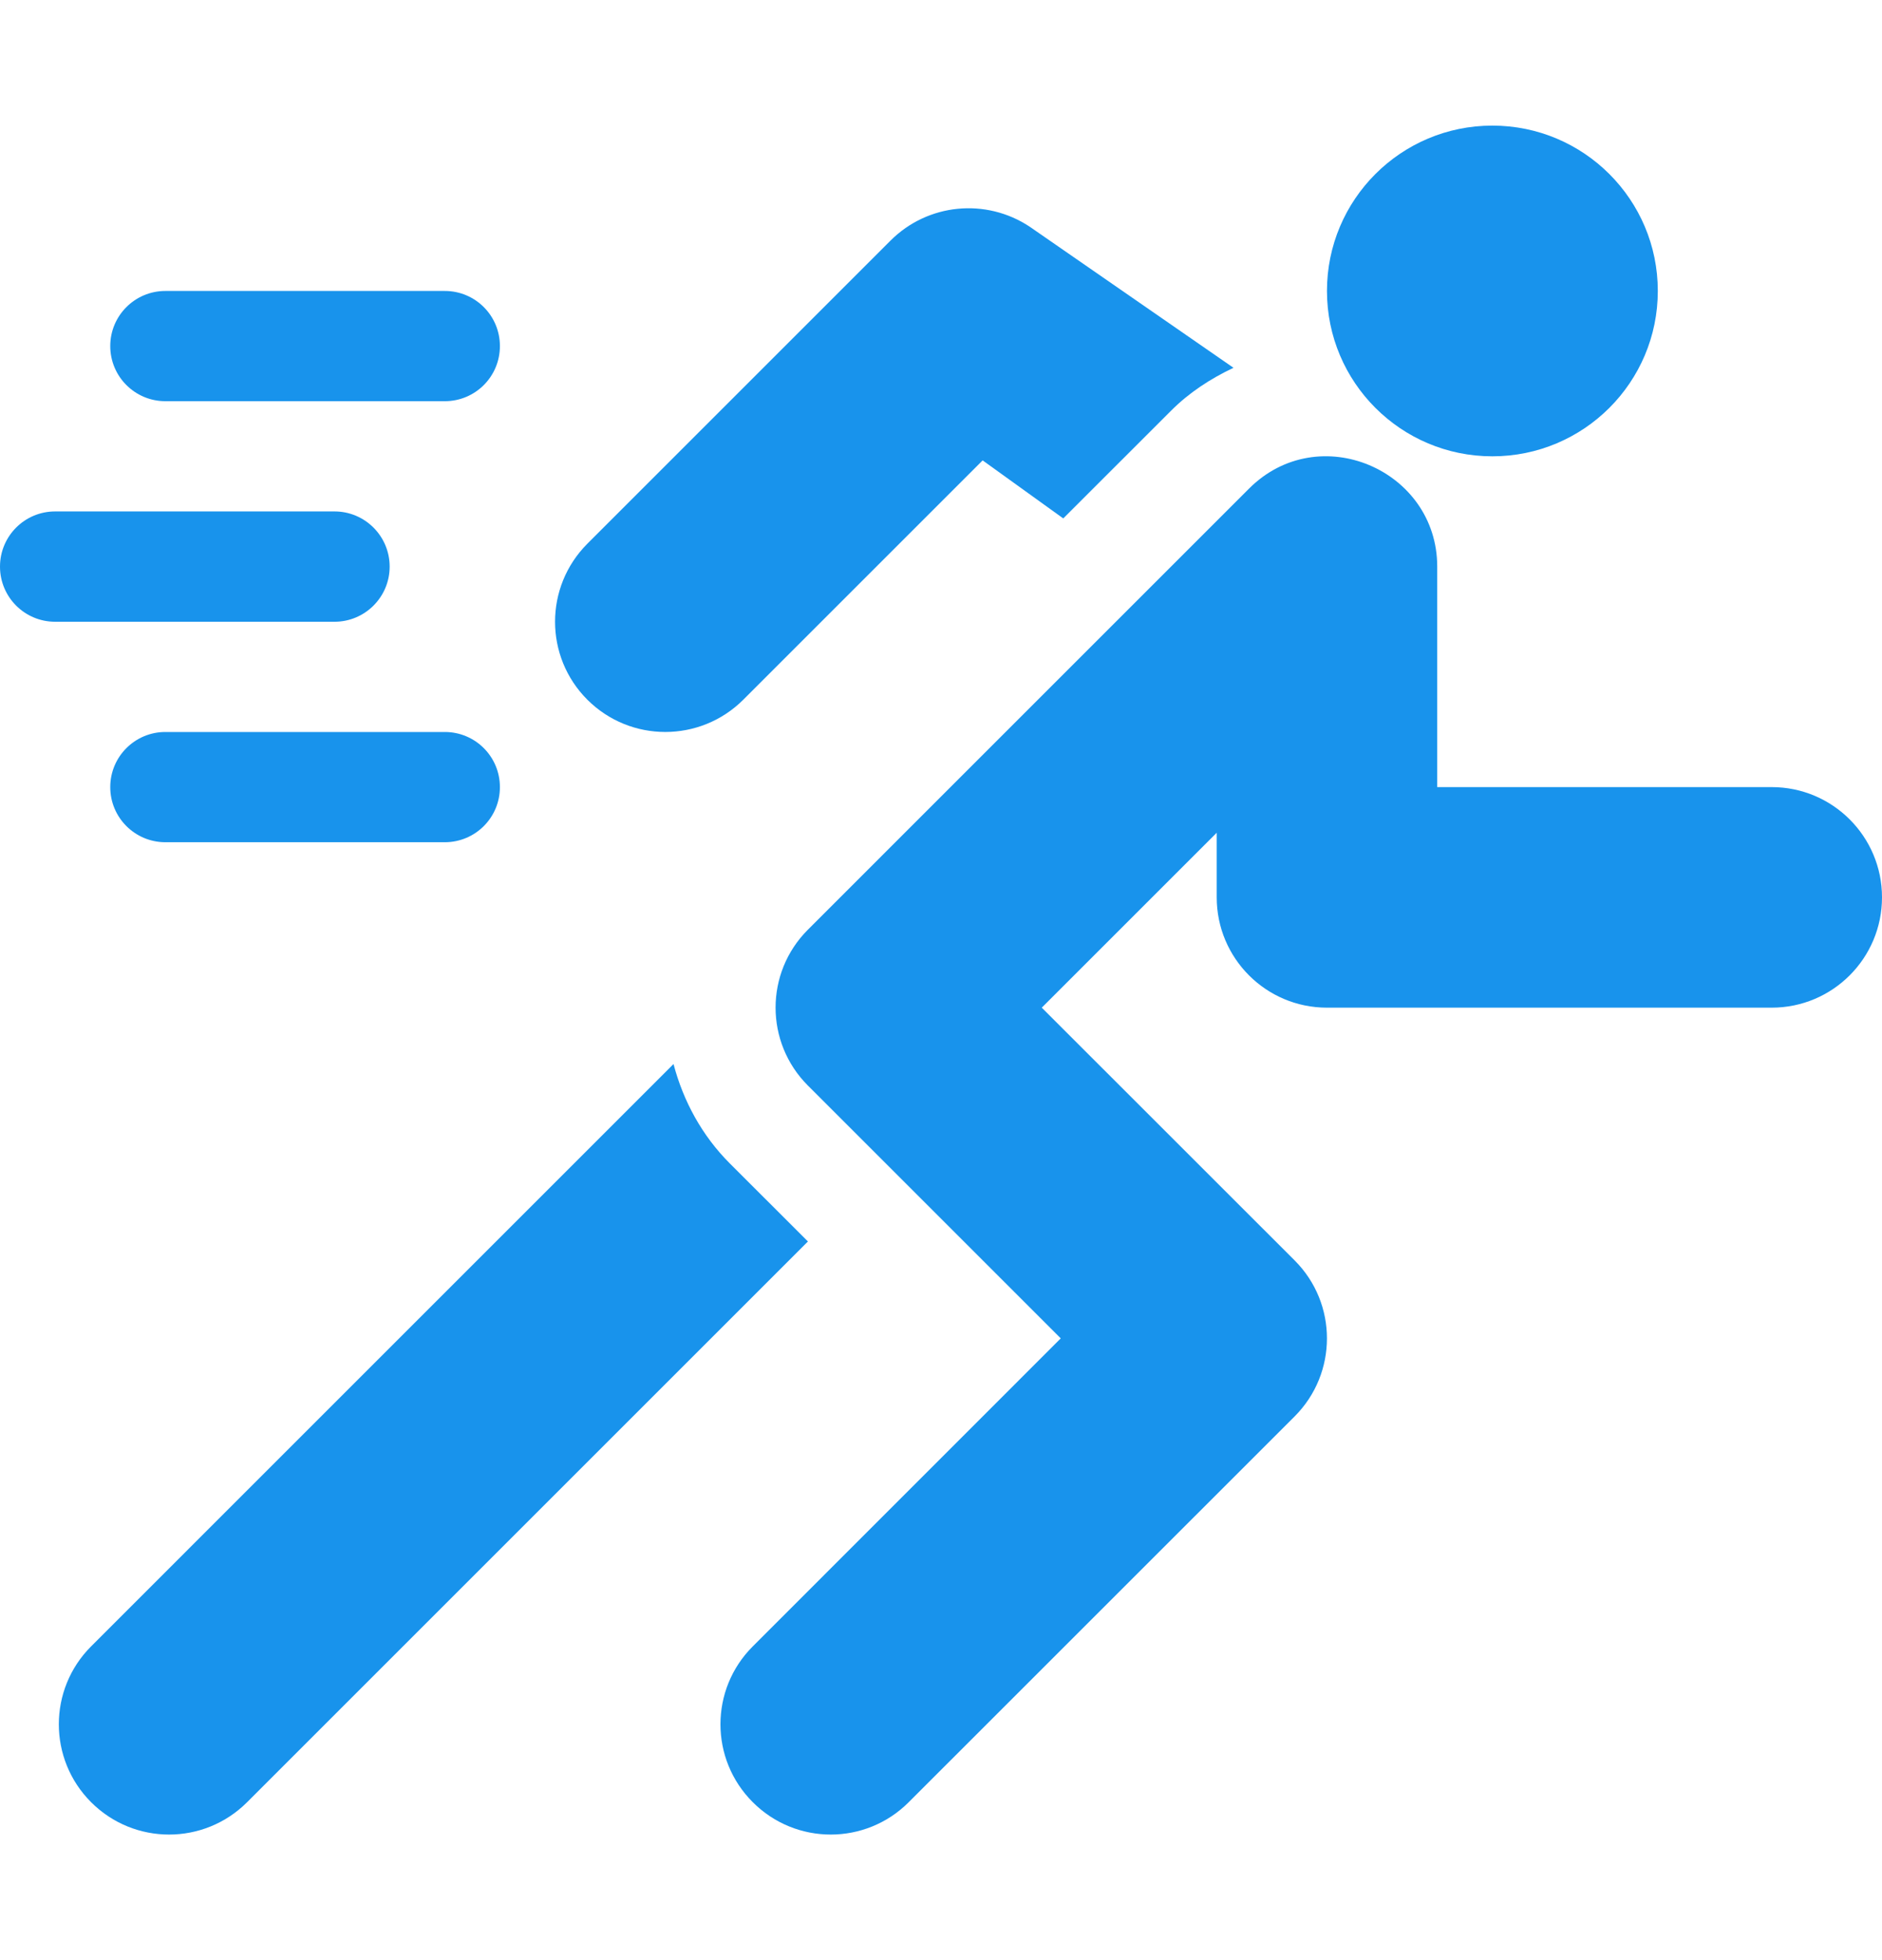
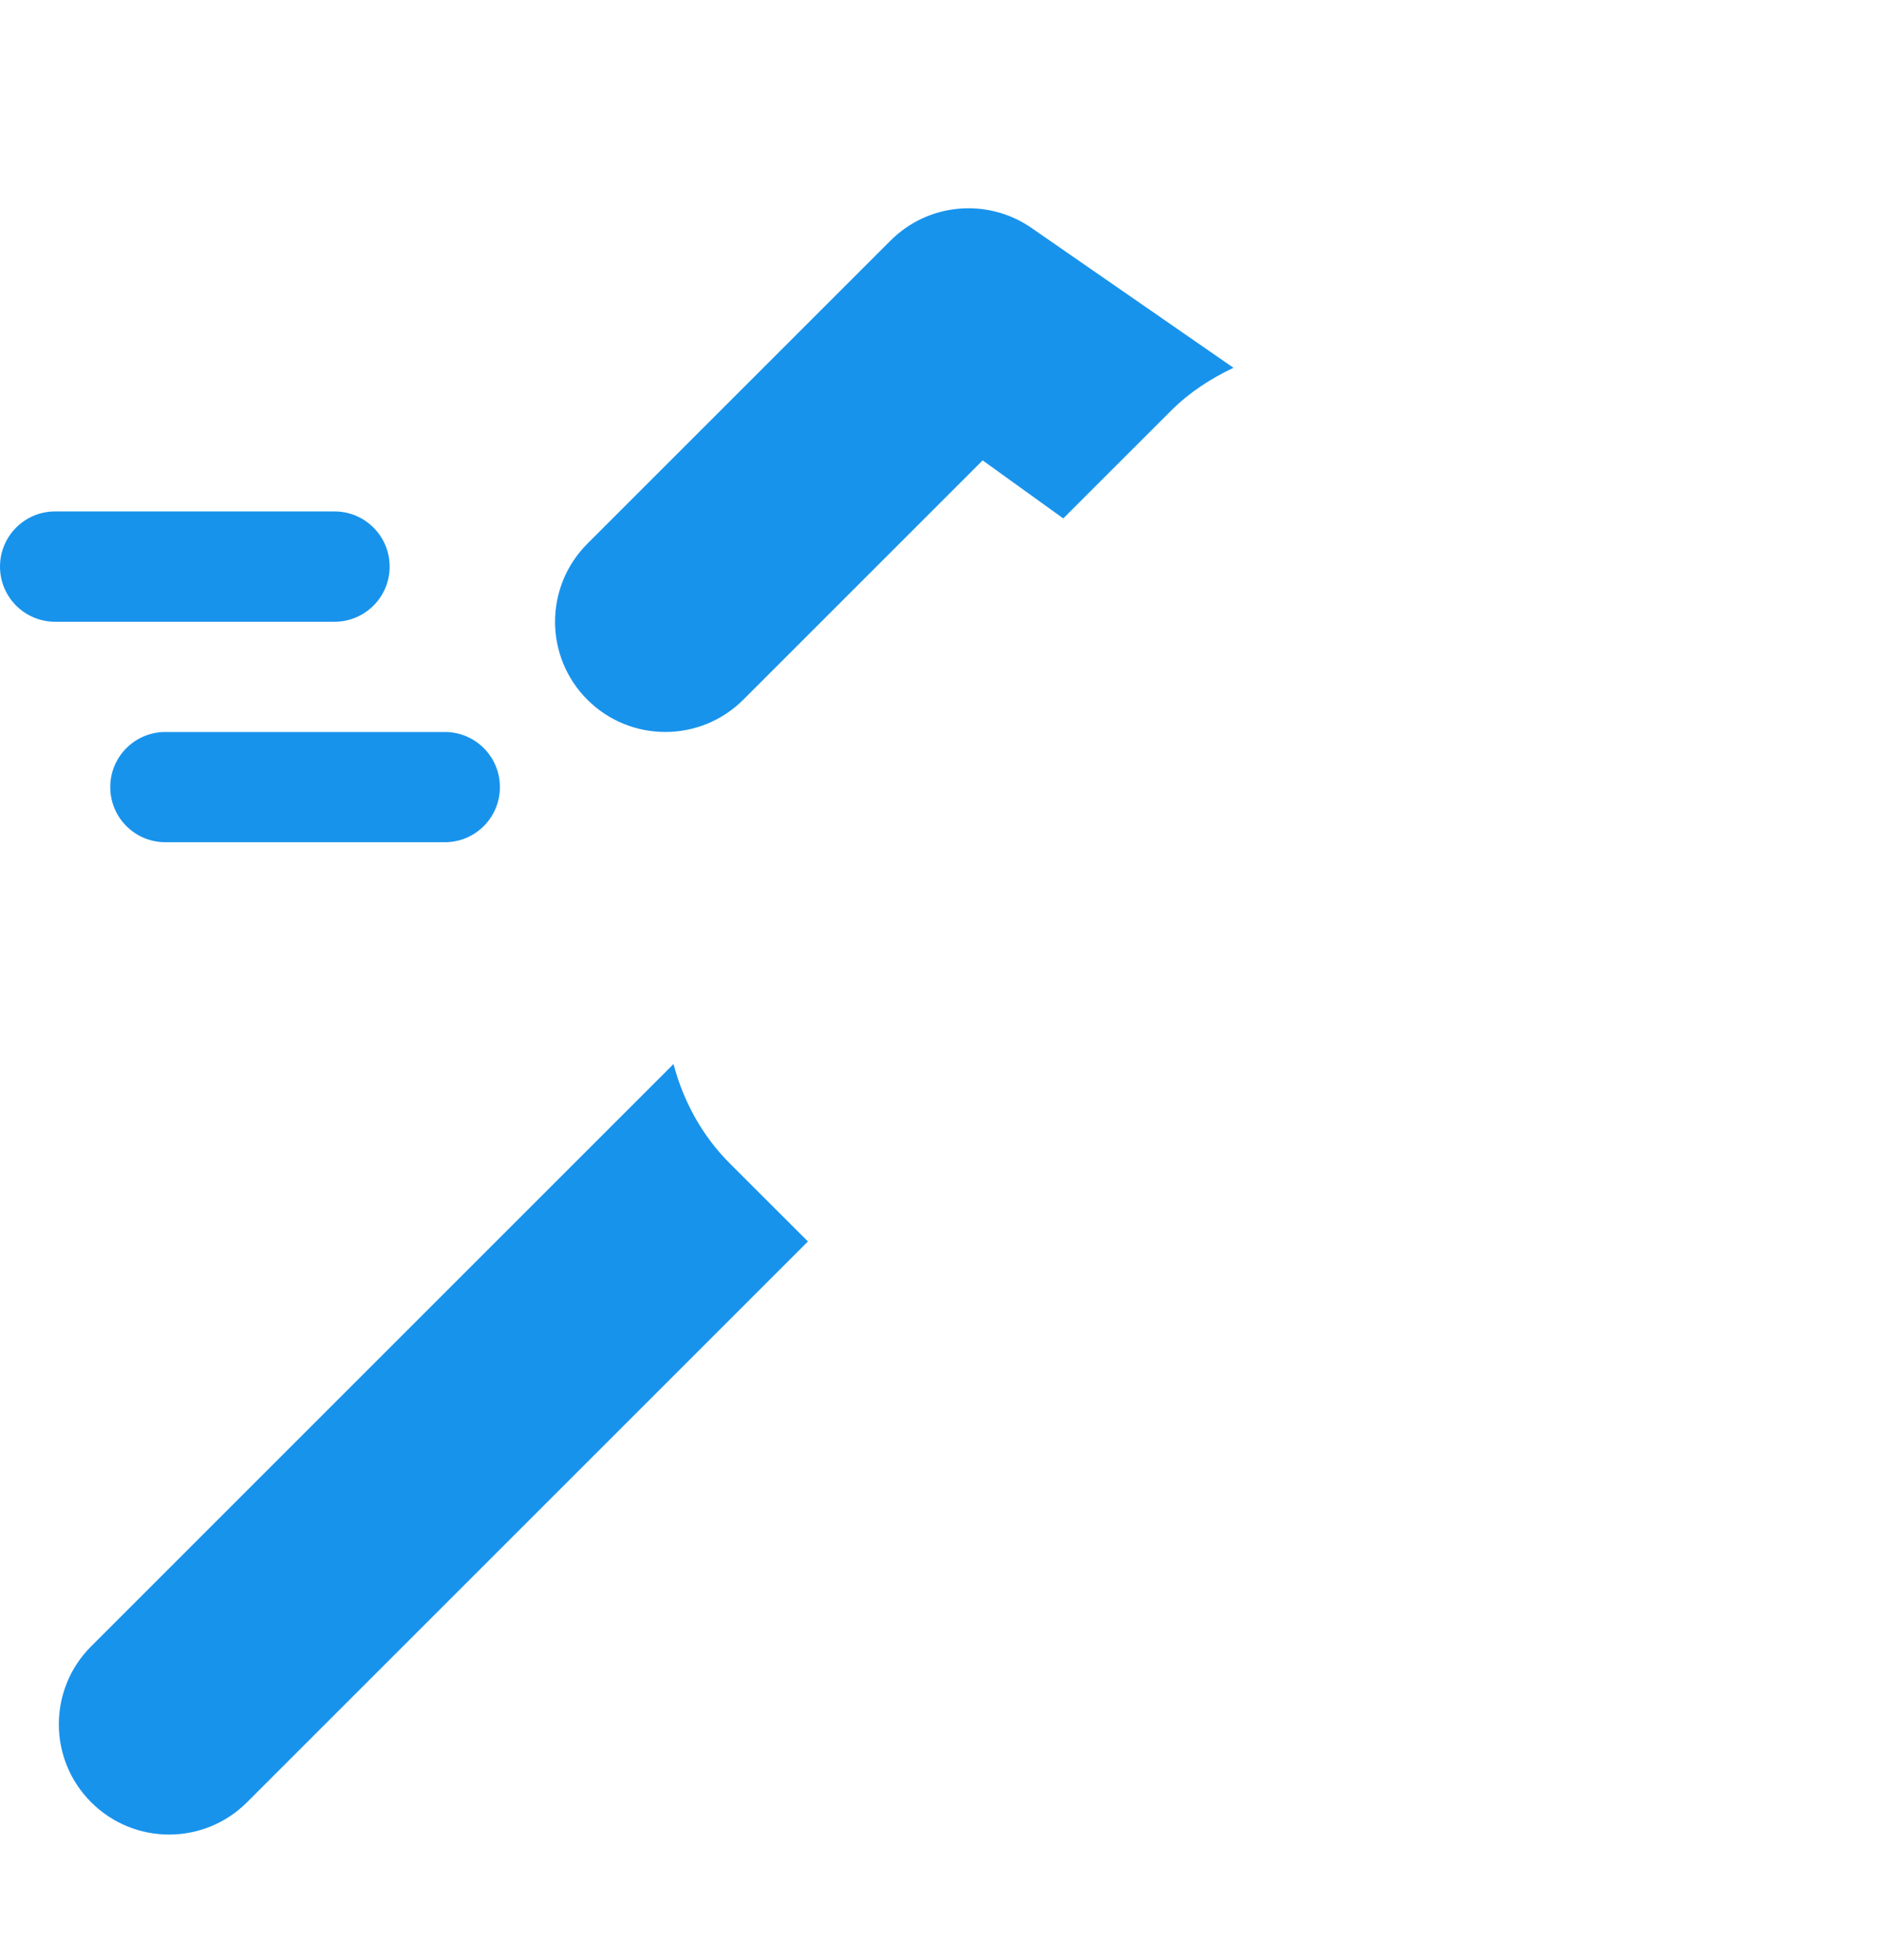
<svg xmlns="http://www.w3.org/2000/svg" width="24" height="25" viewBox="0 0 24 25" fill="none">
-   <path d="M5.672 3.711H2.109C1.721 3.711 1.406 4.025 1.406 4.414C1.406 4.803 1.721 5.117 2.109 5.117H5.672C6.061 5.117 6.375 4.803 6.375 4.414C6.375 4.025 6.061 3.711 5.672 3.711Z" fill="#1893EC" />
  <path d="M5.672 9.336H2.109C1.721 9.336 1.406 9.65 1.406 10.039C1.406 10.428 1.721 10.742 2.109 10.742H5.672C6.061 10.742 6.375 10.428 6.375 10.039C6.375 9.65 6.061 9.336 5.672 9.336Z" fill="#1893EC" />
  <path d="M4.266 6.523H0.703C0.314 6.523 0 6.838 0 7.227C0 7.615 0.314 7.93 0.703 7.93H4.266C4.654 7.93 4.969 7.615 4.969 7.227C4.969 6.838 4.654 6.523 4.266 6.523Z" fill="#1893EC" />
-   <path d="M22.594 10.039H18.328V7.227C18.328 5.992 16.817 5.341 15.927 6.233L10.303 11.857C9.753 12.407 9.753 13.296 10.303 13.846L13.527 17.07L9.6 20.998C9.05 21.547 9.05 22.437 9.6 22.986C10.149 23.536 11.039 23.536 11.588 22.986L16.51 18.065C17.059 17.515 17.059 16.625 16.51 16.076L13.285 12.852L15.516 10.621V11.445C15.516 12.222 16.145 12.852 16.922 12.852H22.594C23.37 12.852 24 12.222 24 11.445C24 10.669 23.37 10.039 22.594 10.039Z" fill="#1893EC" />
  <path d="M13.132 2.892C12.573 2.521 11.831 2.594 11.357 3.068L7.49 6.935C6.941 7.485 6.941 8.375 7.49 8.924C8.039 9.473 8.929 9.473 9.479 8.924L12.531 5.872L13.559 6.612L14.933 5.239C15.162 5.009 15.434 4.831 15.73 4.691L13.132 2.892Z" fill="#1893EC" />
  <path d="M9.308 14.84C8.952 14.484 8.714 14.045 8.589 13.571L1.162 20.998C0.613 21.547 0.613 22.437 1.162 22.986C1.711 23.536 2.601 23.536 3.151 22.986L10.303 15.834L9.308 14.84Z" fill="#1893EC" />
-   <path d="M19.031 5.82C20.196 5.82 21.141 4.876 21.141 3.711C21.141 2.546 20.196 1.602 19.031 1.602C17.866 1.602 16.922 2.546 16.922 3.711C16.922 4.876 17.866 5.82 19.031 5.82Z" fill="#1893EC" />
</svg>